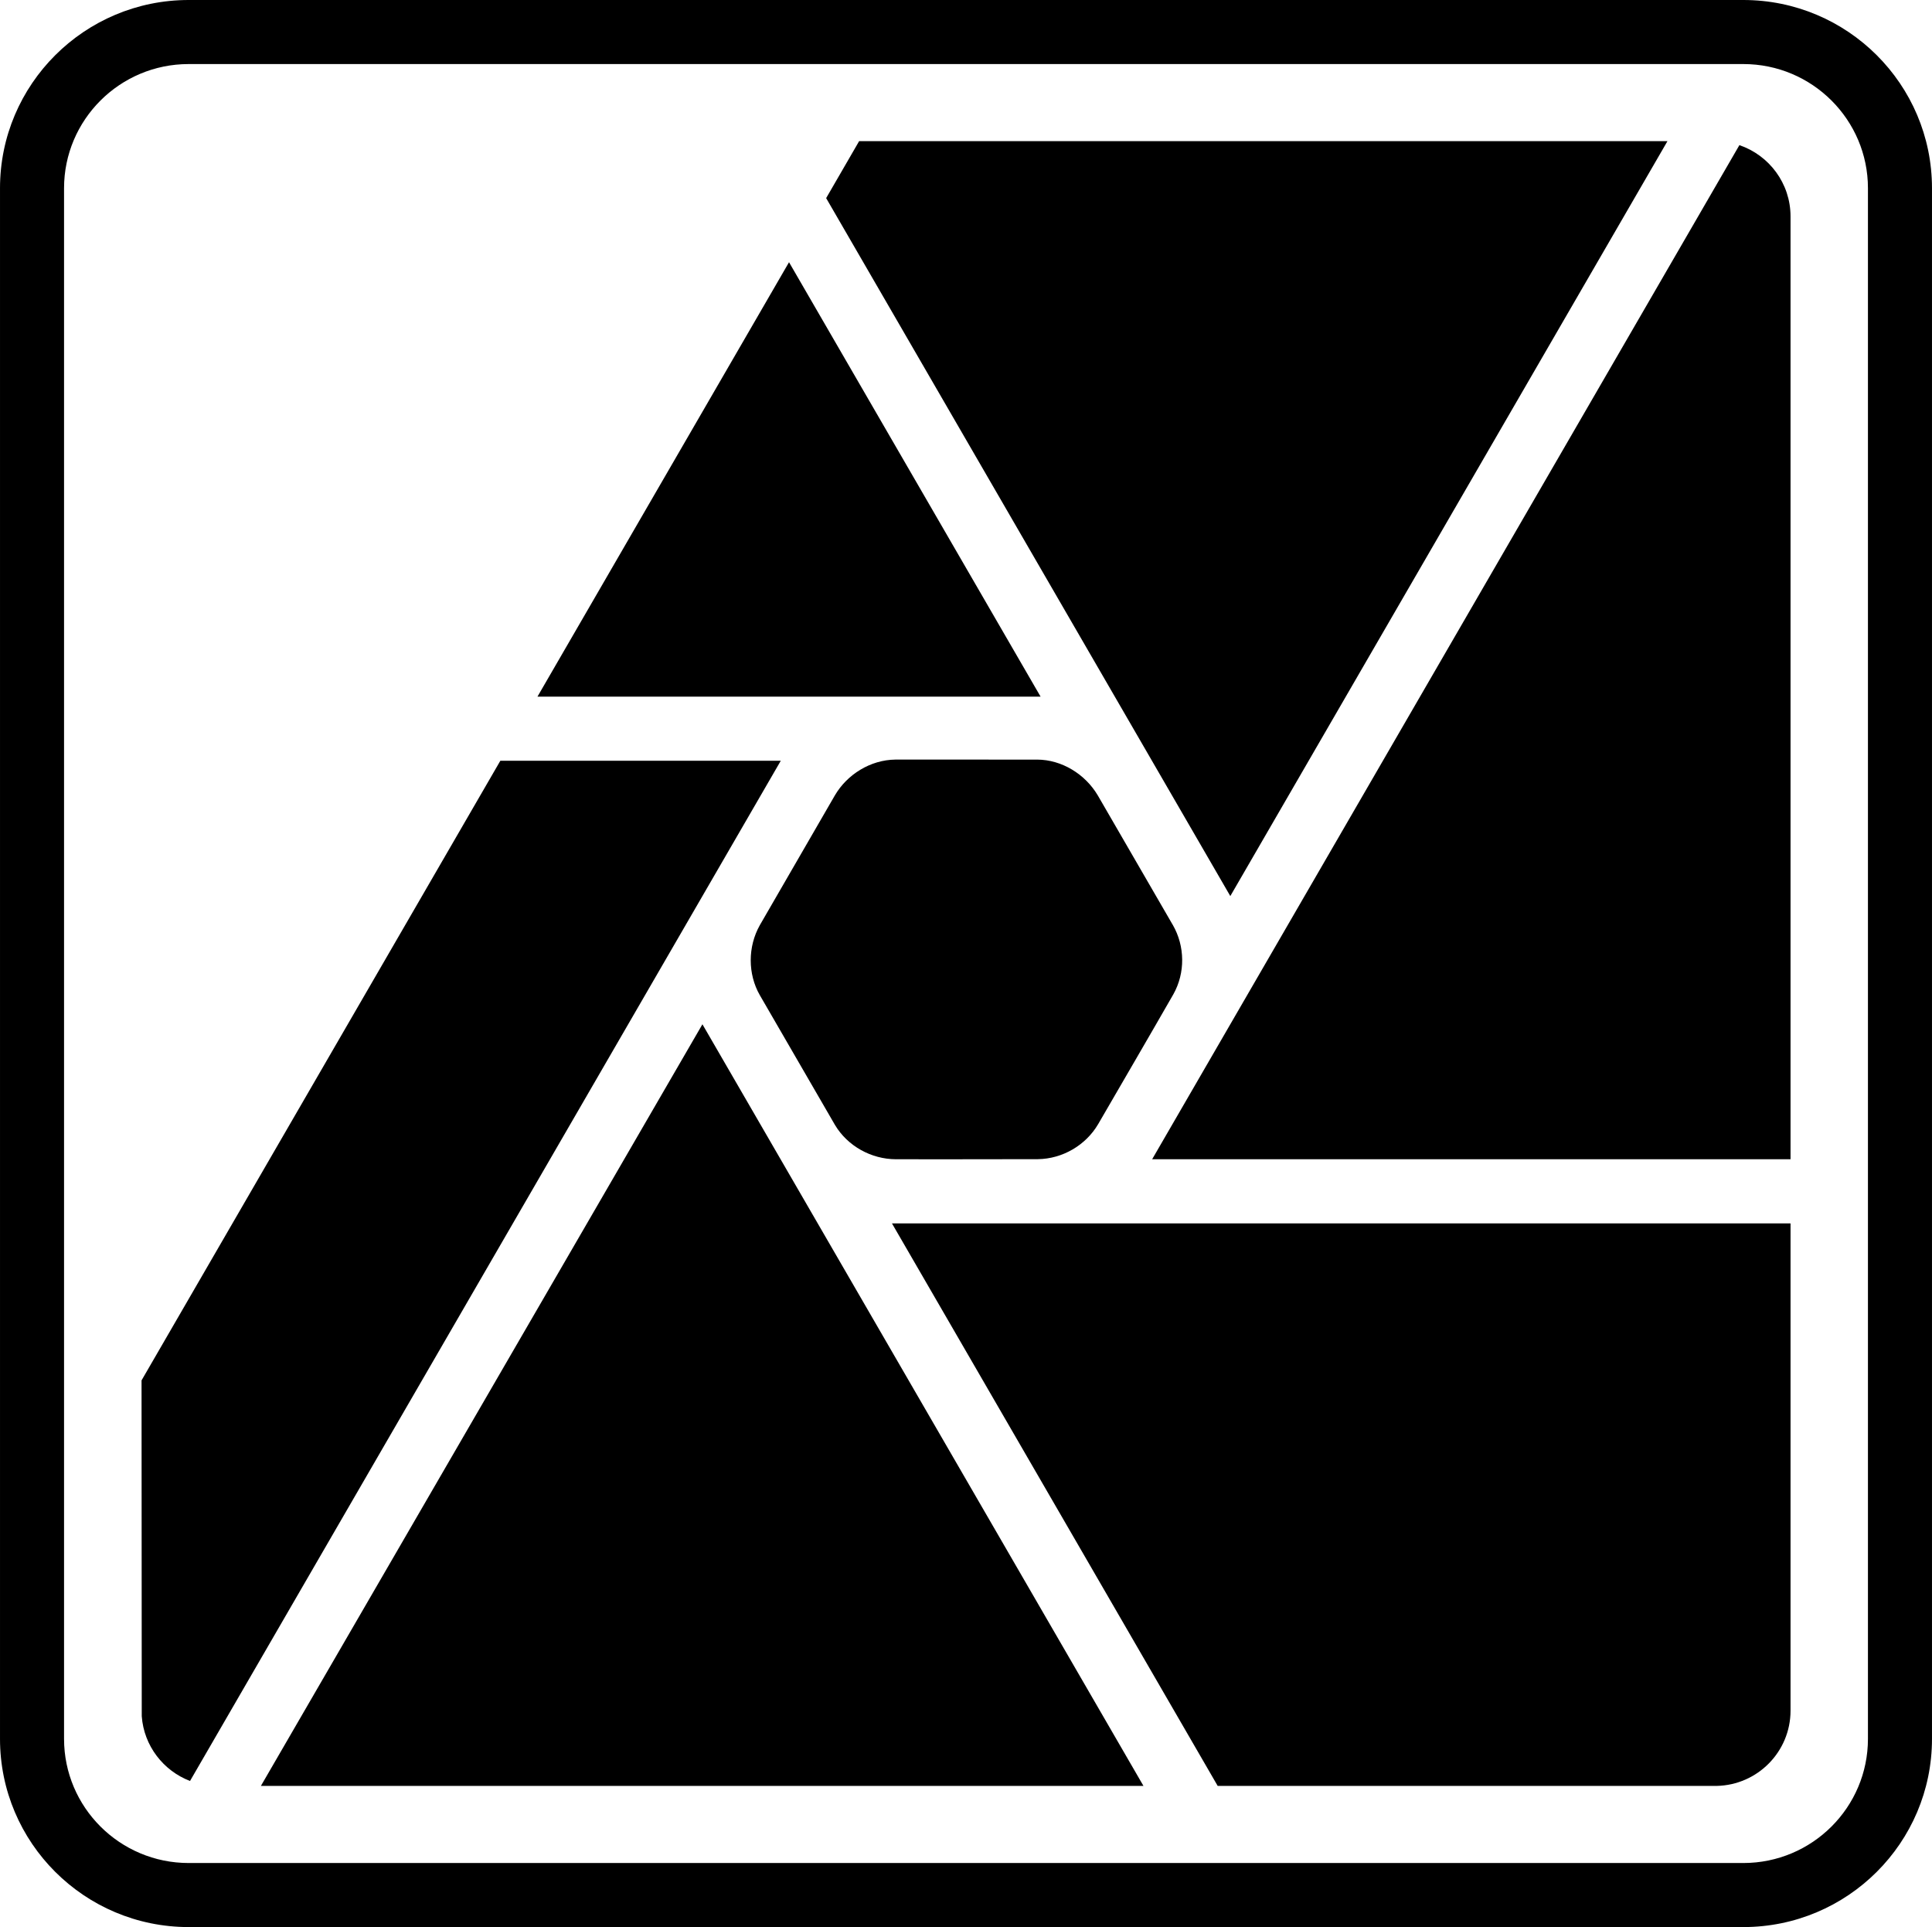
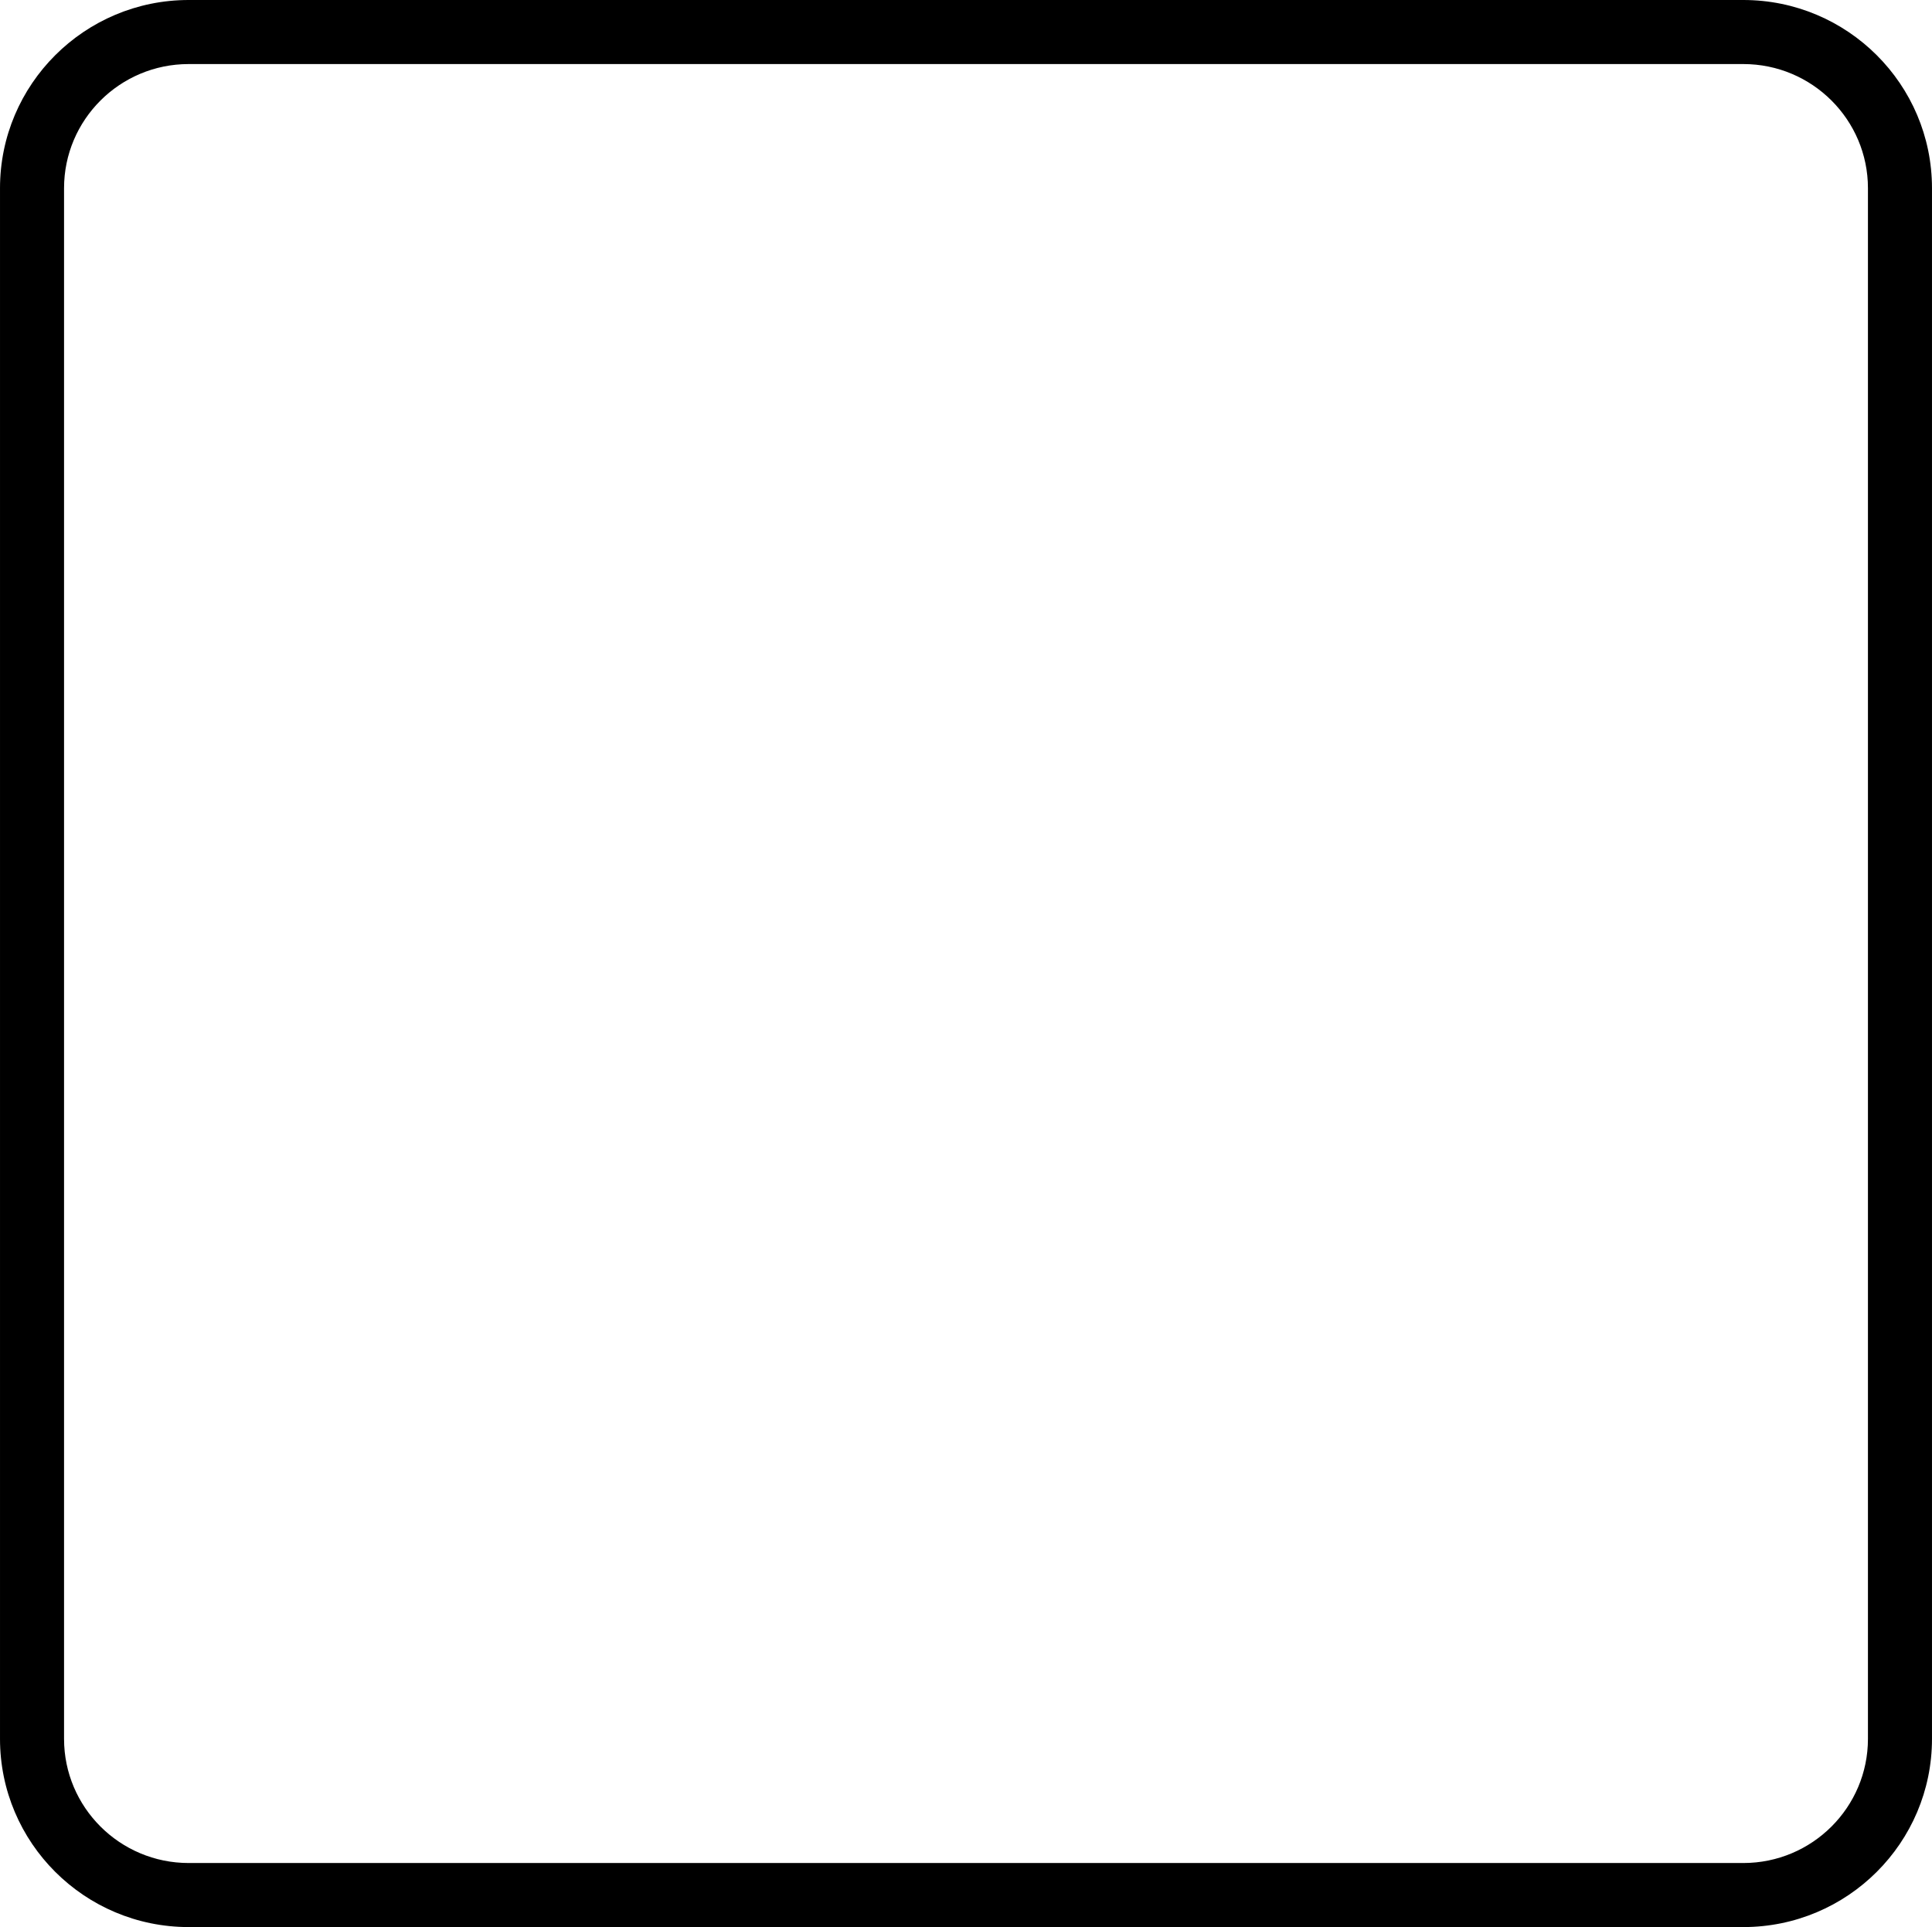
<svg xmlns="http://www.w3.org/2000/svg" width="362" height="361" viewBox="0 0 362 361" fill="none">
  <path fill-rule="evenodd" clip-rule="evenodd" d="M349.998 35.254C349.998 22.455 339.562 12 326.647 12H35.352C22.437 12 12.001 22.455 12.001 35.254V325.746C12.001 338.545 22.437 349 35.352 349H326.647C339.562 349 349.998 338.545 349.998 325.746L349.998 35.254ZM326.647 0C346.158 0 361.998 15.797 361.998 35.254L361.998 325.746C361.998 345.203 346.158 361 326.647 361H35.352C15.841 361 0.001 345.203 0.001 325.746V35.254C0.001 15.797 15.841 0 35.352 0H326.647Z" fill="black" />
-   <path fill-rule="evenodd" clip-rule="evenodd" d="M335.493 229.181V320.458C335.493 328.147 329.31 334.407 321.636 334.557L228.159 334.556L167.128 229.181H335.493ZM214.252 334.556H48.884L131.614 191.879L214.252 334.556ZM35.606 333.63C30.604 331.717 26.966 327.054 26.56 321.503L26.521 258.588L93.749 142.514H146.295L35.606 333.63ZM194.352 142.297C198.93 142.316 203.31 144.998 205.675 148.973C205.7 149.013 205.746 149.094 205.746 149.094L219.639 173.085L219.759 173.284C222.029 177.244 222.117 182.234 219.848 186.267C215.192 194.39 210.462 202.474 205.767 210.578C203.462 214.519 199.1 217.09 194.462 217.148C185.613 217.185 167.87 217.164 167.846 217.164C163.268 217.145 158.817 214.711 156.448 210.737C156.395 210.651 156.296 210.475 156.296 210.475C156.296 210.475 142.396 186.481 142.368 186.425C140.095 182.465 140.098 177.349 142.368 173.316C142.4 173.257 142.47 173.139 142.47 173.139C142.47 173.139 151.771 157.049 156.427 149.005C158.732 145.064 163.105 142.352 167.74 142.295C167.817 142.294 167.973 142.291 167.973 142.291L194.352 142.297ZM325.91 27.19L215.878 217.164H335.493V40.542C335.493 34.349 331.481 29.083 325.91 27.19ZM160.977 26.44H312.434L230.524 167.864L154.797 37.114L160.977 26.44ZM194.978 130.507H100.702L147.84 49.121L194.978 130.507Z" fill="black" />
</svg>